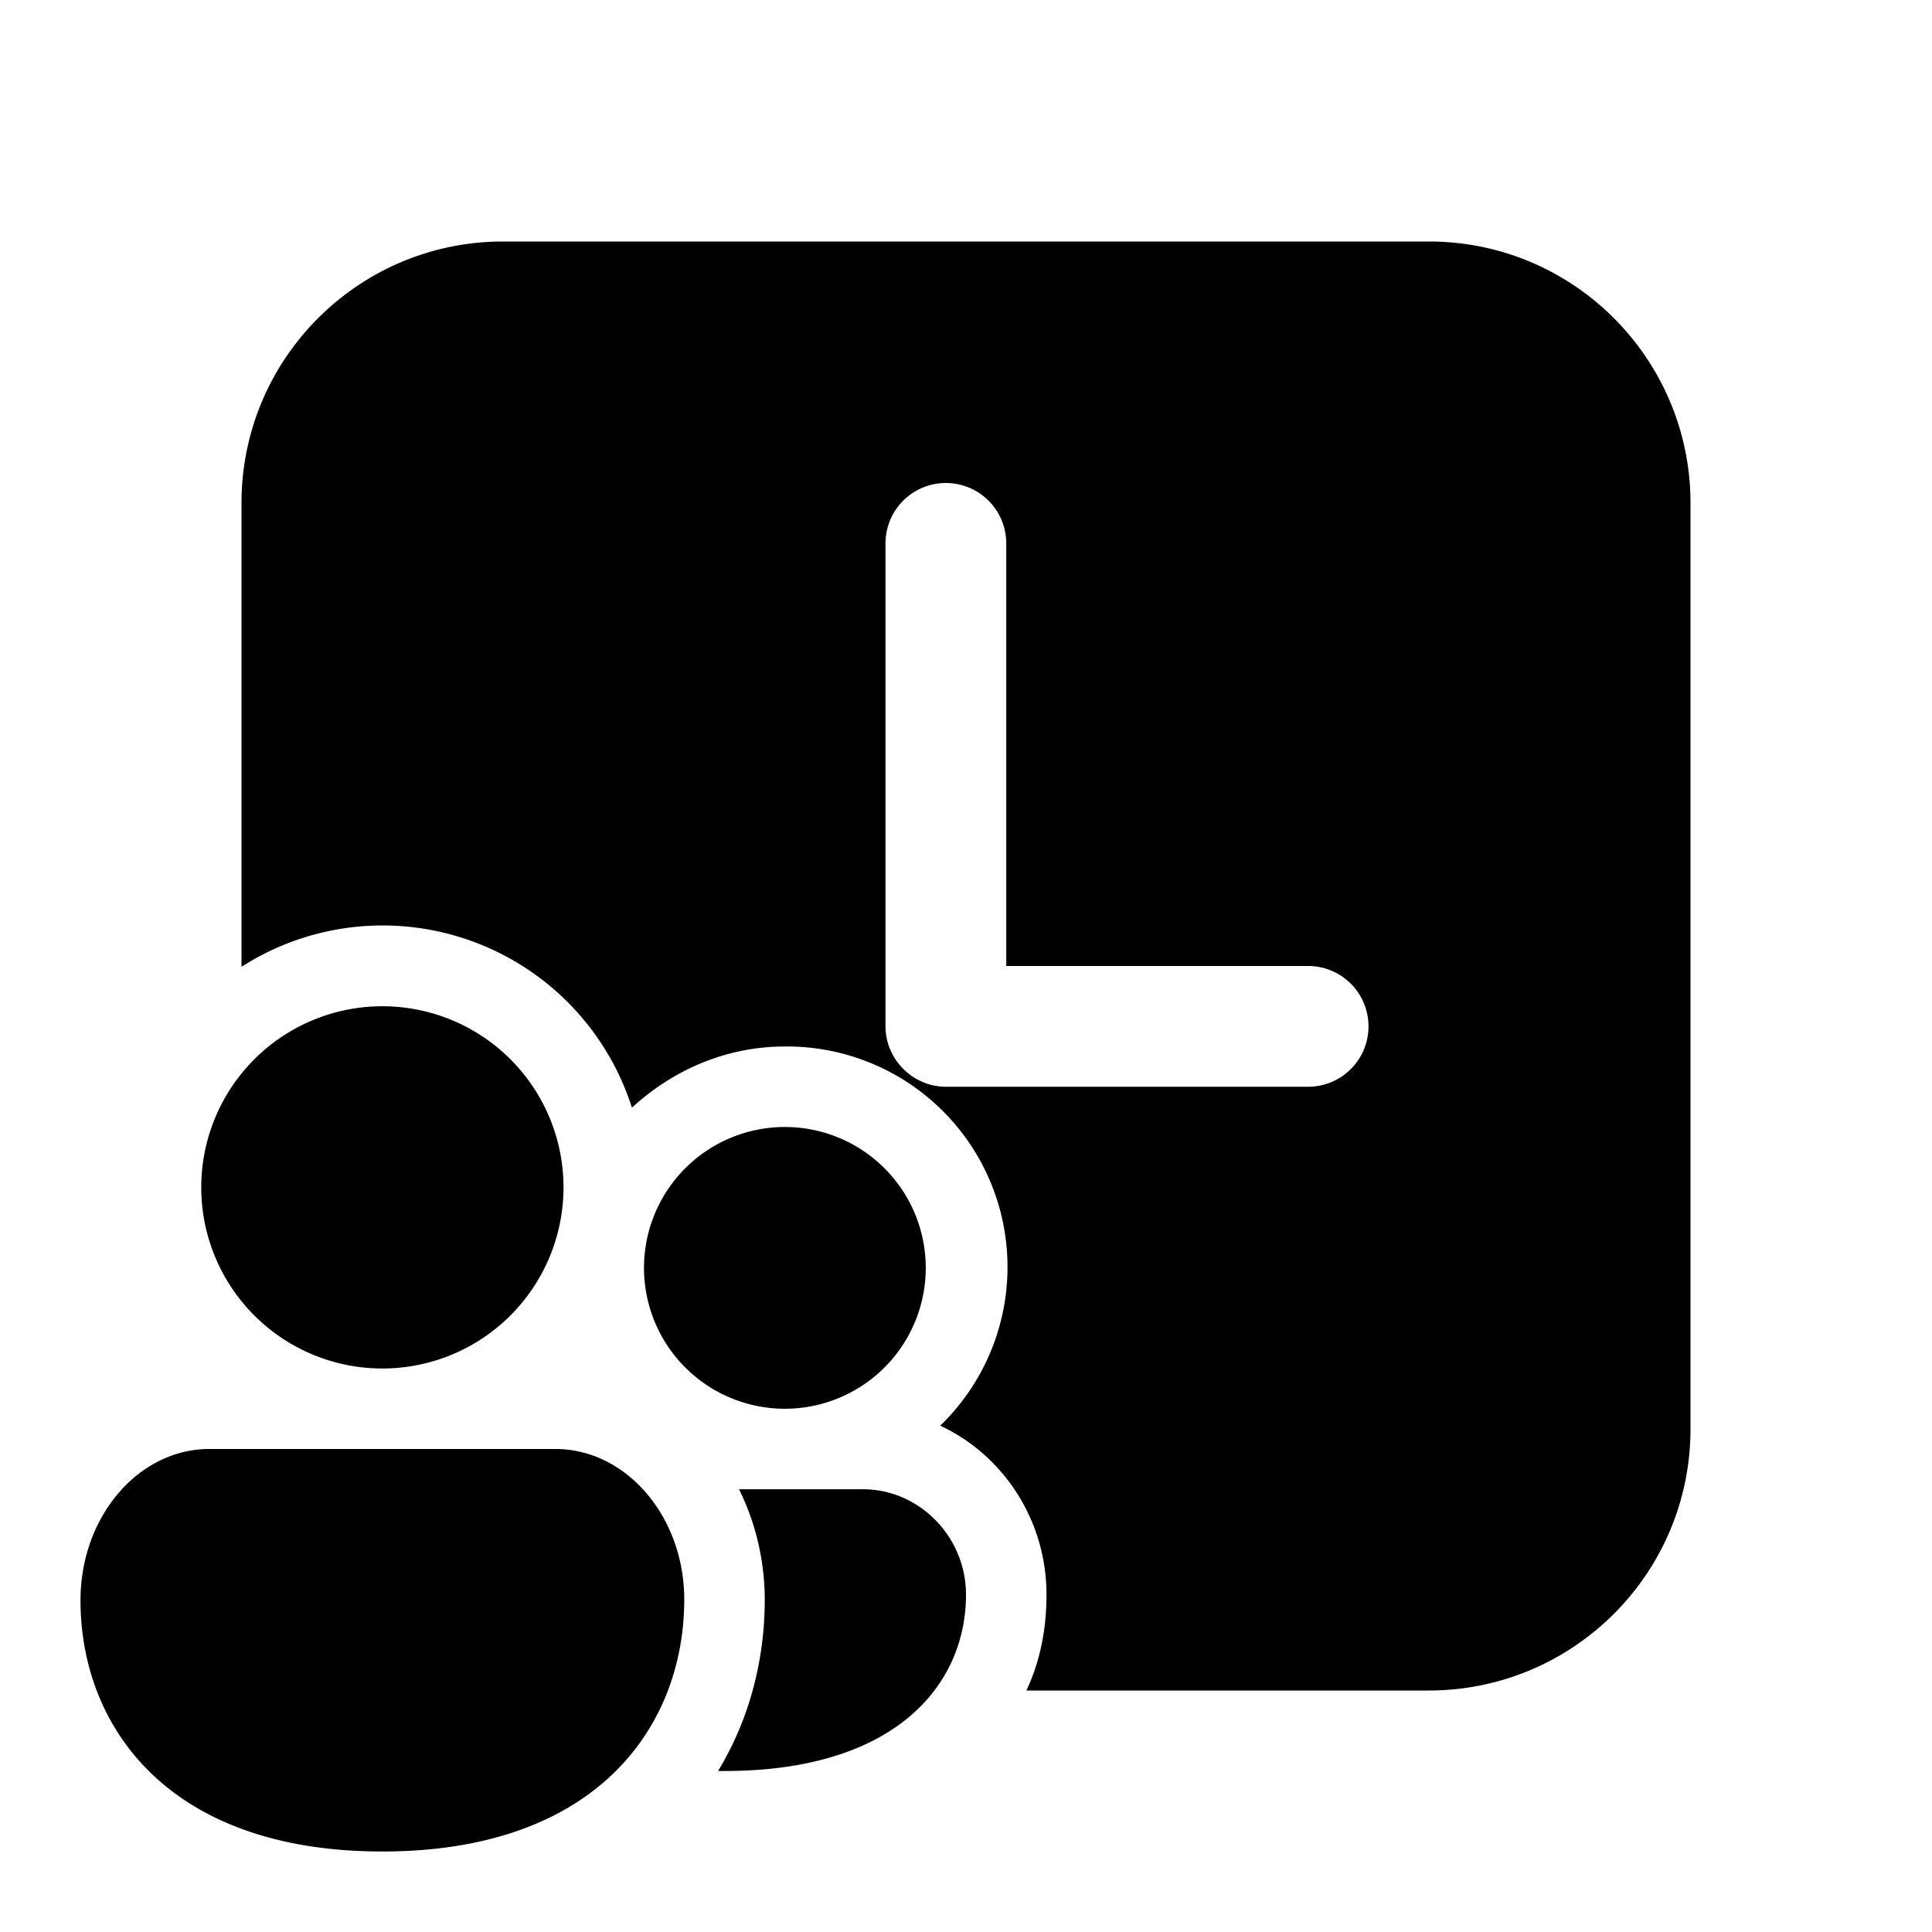
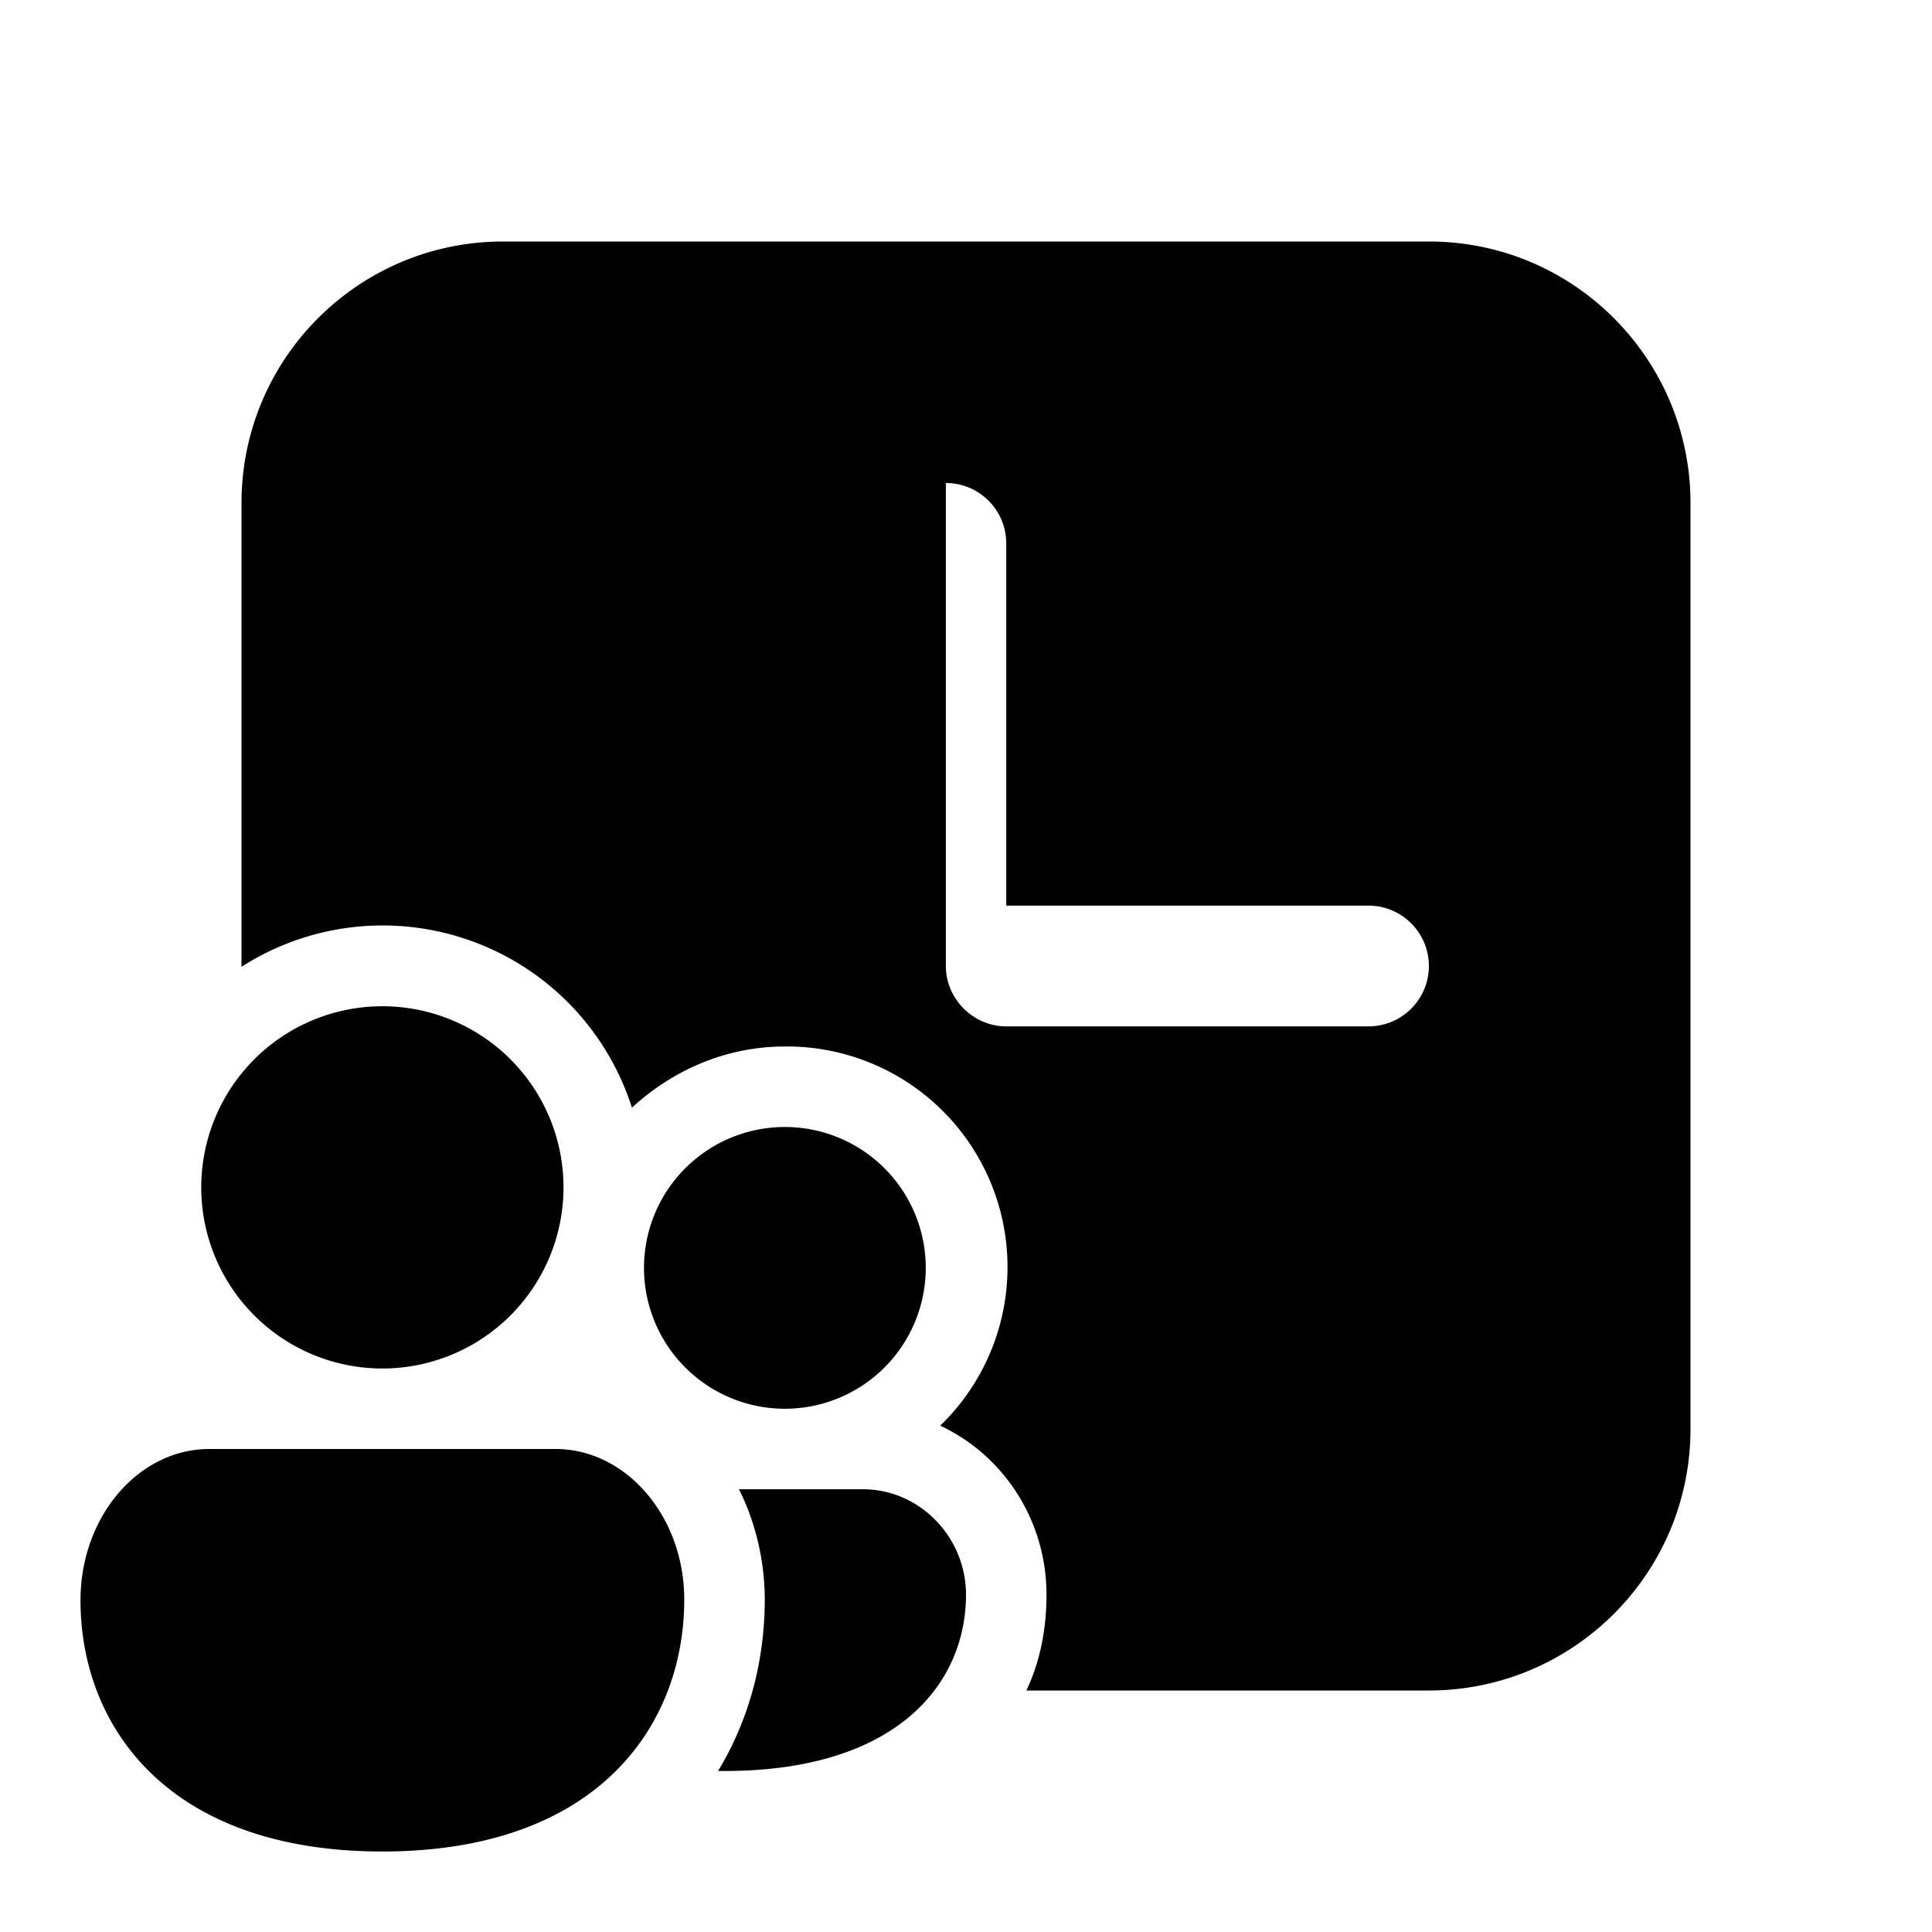
<svg xmlns="http://www.w3.org/2000/svg" width="24" height="24" viewBox="0 0 24 24">
-   <path d="M17.75 3C19.55 3 21 4.46 21 6.25v11.5c0 1.8-1.46 3.25-3.25 3.25h-5c.18-.38.25-.79.25-1.19 0-.92-.53-1.73-1.32-2.1A2.74 2.74 0 0 0 9.75 13c-.74 0-1.4.3-1.9.76A3.25 3.25 0 0 0 3 12.01V6.25C3 4.45 4.46 3 6.25 3h11.5Zm-6 3a.75.75 0 0 0-.75.75v6c0 .41.34.75.75.75h4.5a.75.75 0 0 0 0-1.5H12.5V6.75a.75.75 0 0 0-.75-.75Zm-7 11a2.25 2.25 0 1 0 0-4.5 2.25 2.25 0 0 0 0 4.5Zm0 6c2.68 0 3.75-1.57 3.75-3.13 0-1.03-.72-1.87-1.6-1.87H2.6c-.88 0-1.6.84-1.6 1.88C1 21.43 2.07 23 4.75 23Zm6.75-7.25a1.75 1.75 0 1 1-3.5 0 1.75 1.75 0 0 1 3.5 0ZM8.92 22c.4-.66.58-1.4.58-2.13 0-.47-.11-.95-.32-1.37h1.54c.7 0 1.28.59 1.28 1.31 0 1.1-.85 2.19-3 2.19h-.08Z" />
+   <path d="M17.75 3C19.55 3 21 4.46 21 6.25v11.5c0 1.8-1.46 3.25-3.25 3.25h-5c.18-.38.25-.79.25-1.19 0-.92-.53-1.73-1.32-2.1A2.74 2.74 0 0 0 9.75 13c-.74 0-1.4.3-1.9.76A3.25 3.25 0 0 0 3 12.01V6.25C3 4.45 4.46 3 6.25 3h11.5Zm-6 3v6c0 .41.34.75.75.75h4.5a.75.75 0 0 0 0-1.5H12.5V6.75a.75.75 0 0 0-.75-.75Zm-7 11a2.25 2.25 0 1 0 0-4.5 2.25 2.25 0 0 0 0 4.5Zm0 6c2.68 0 3.75-1.57 3.75-3.13 0-1.03-.72-1.87-1.6-1.87H2.6c-.88 0-1.6.84-1.6 1.88C1 21.43 2.07 23 4.75 23Zm6.75-7.25a1.75 1.75 0 1 1-3.5 0 1.75 1.75 0 0 1 3.5 0ZM8.92 22c.4-.66.58-1.4.58-2.13 0-.47-.11-.95-.32-1.37h1.54c.7 0 1.28.59 1.28 1.31 0 1.1-.85 2.19-3 2.19h-.08Z" />
</svg>